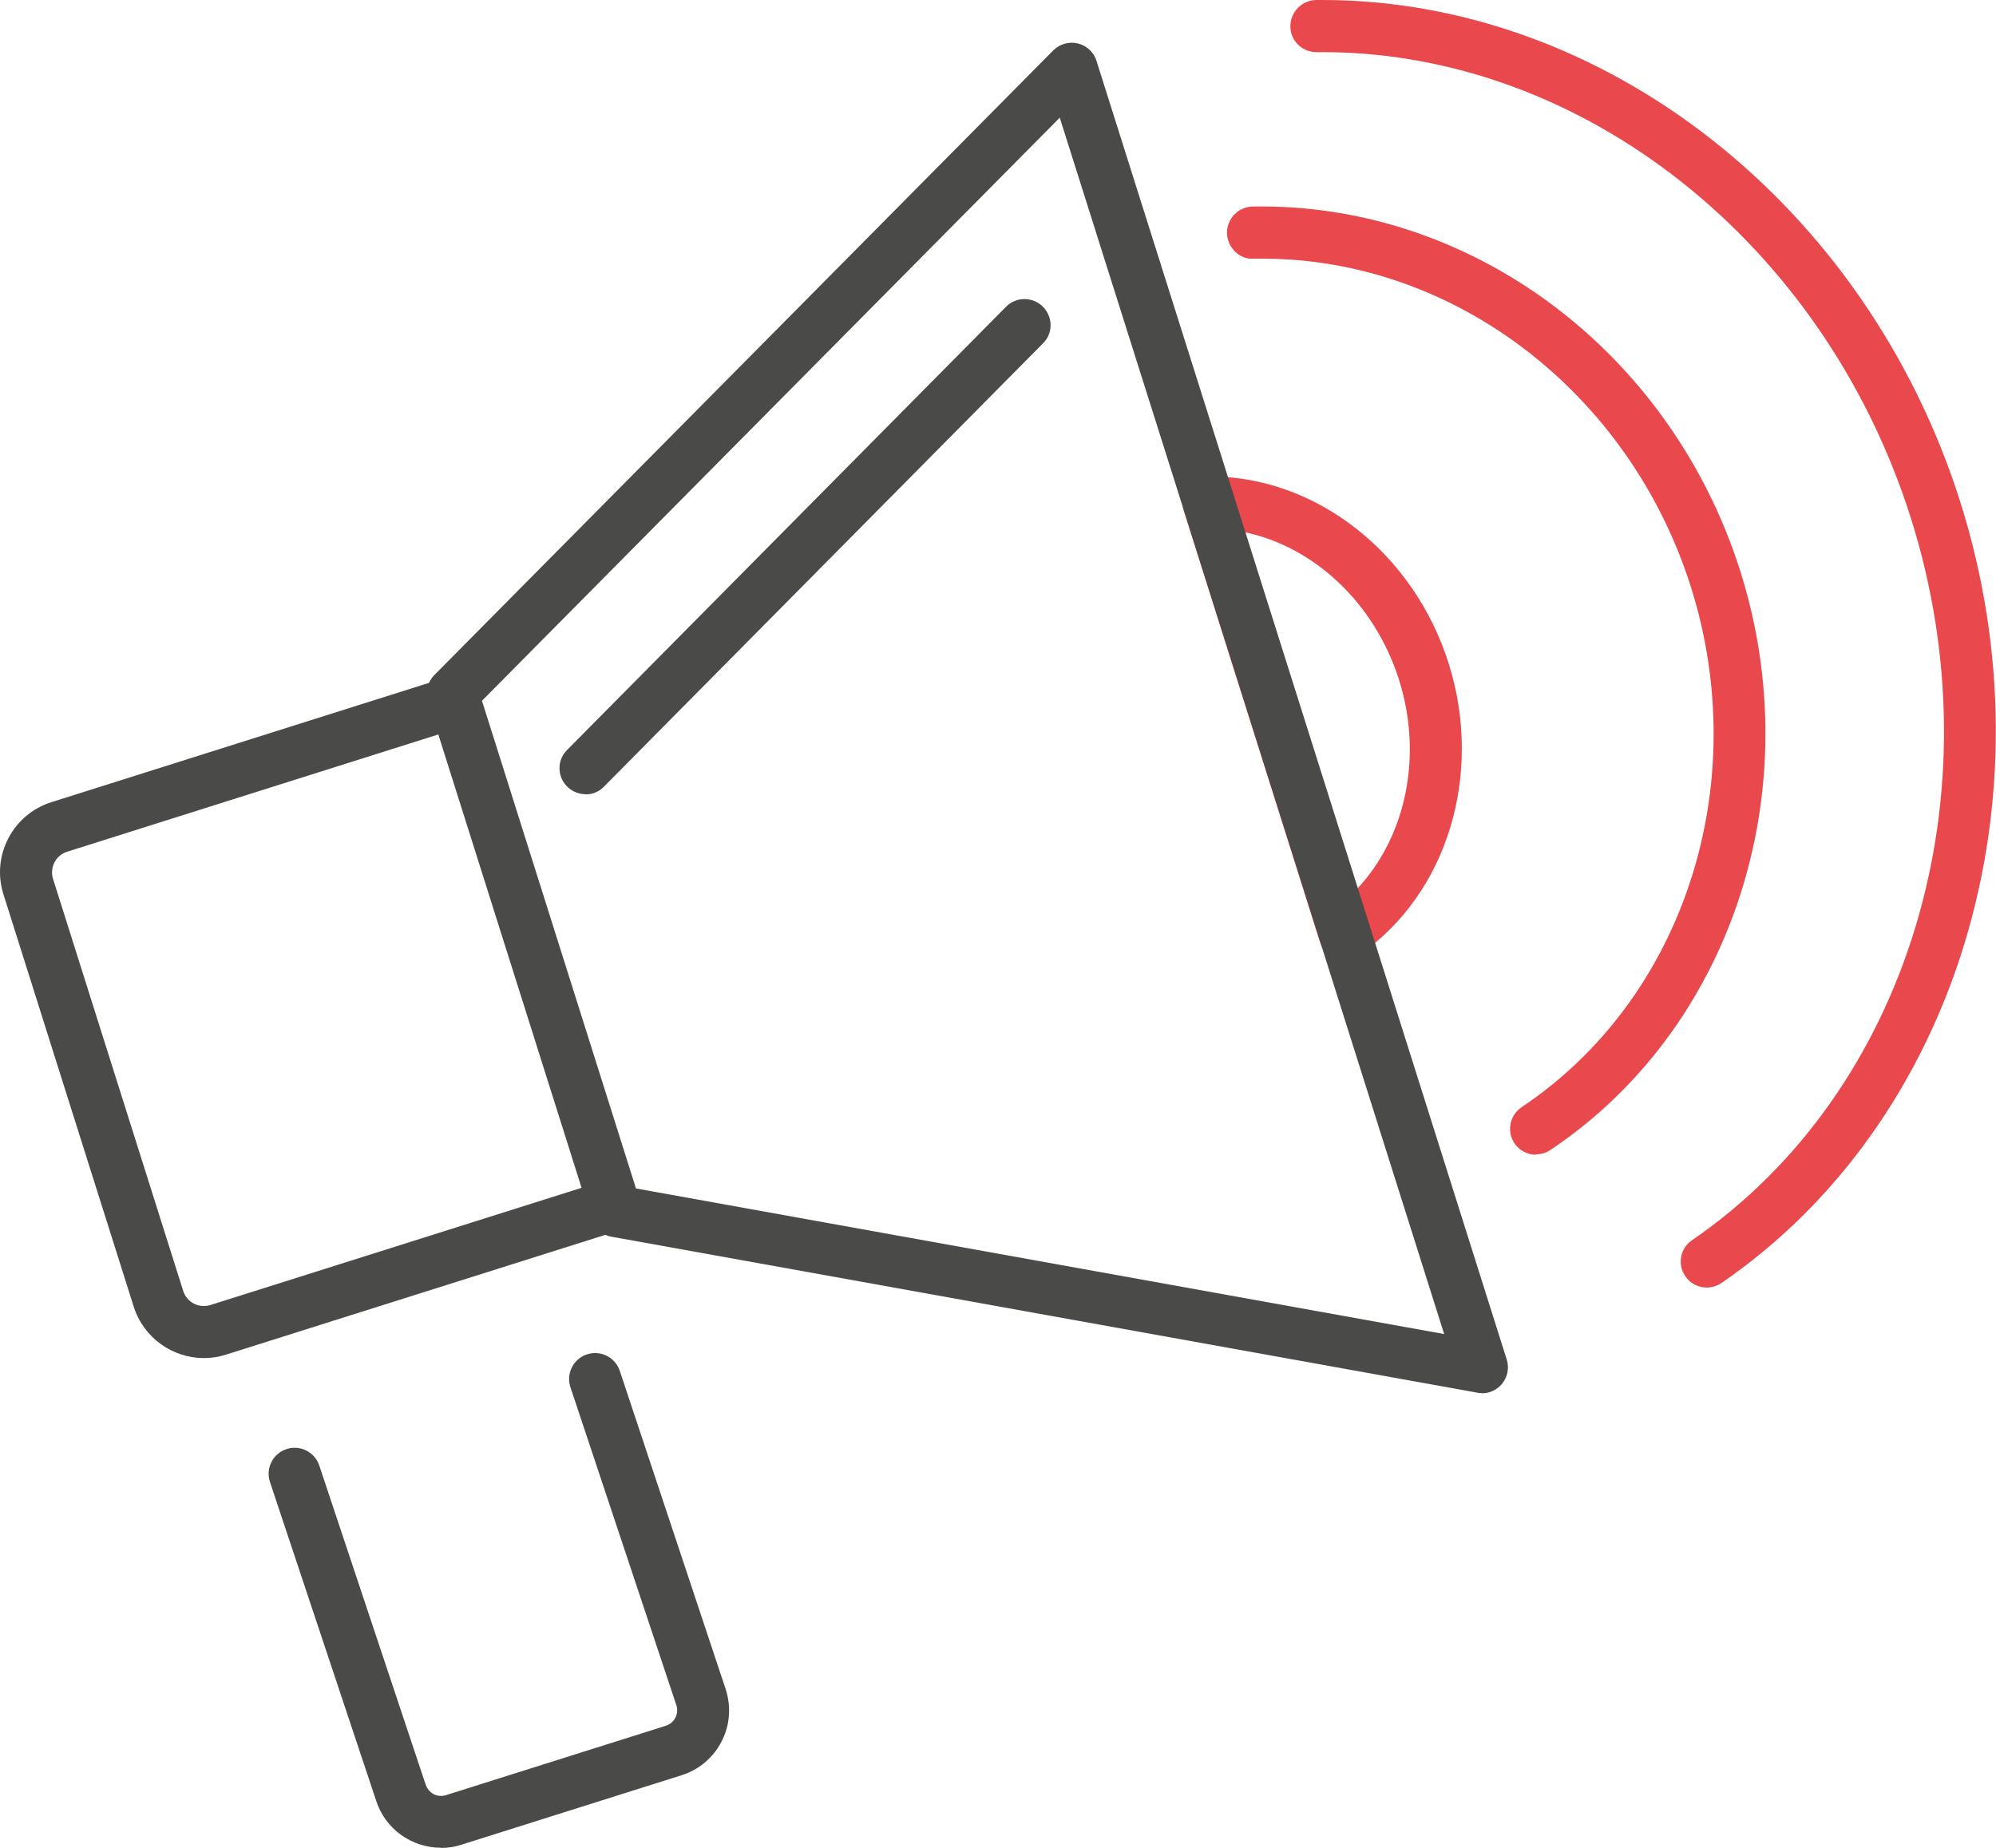
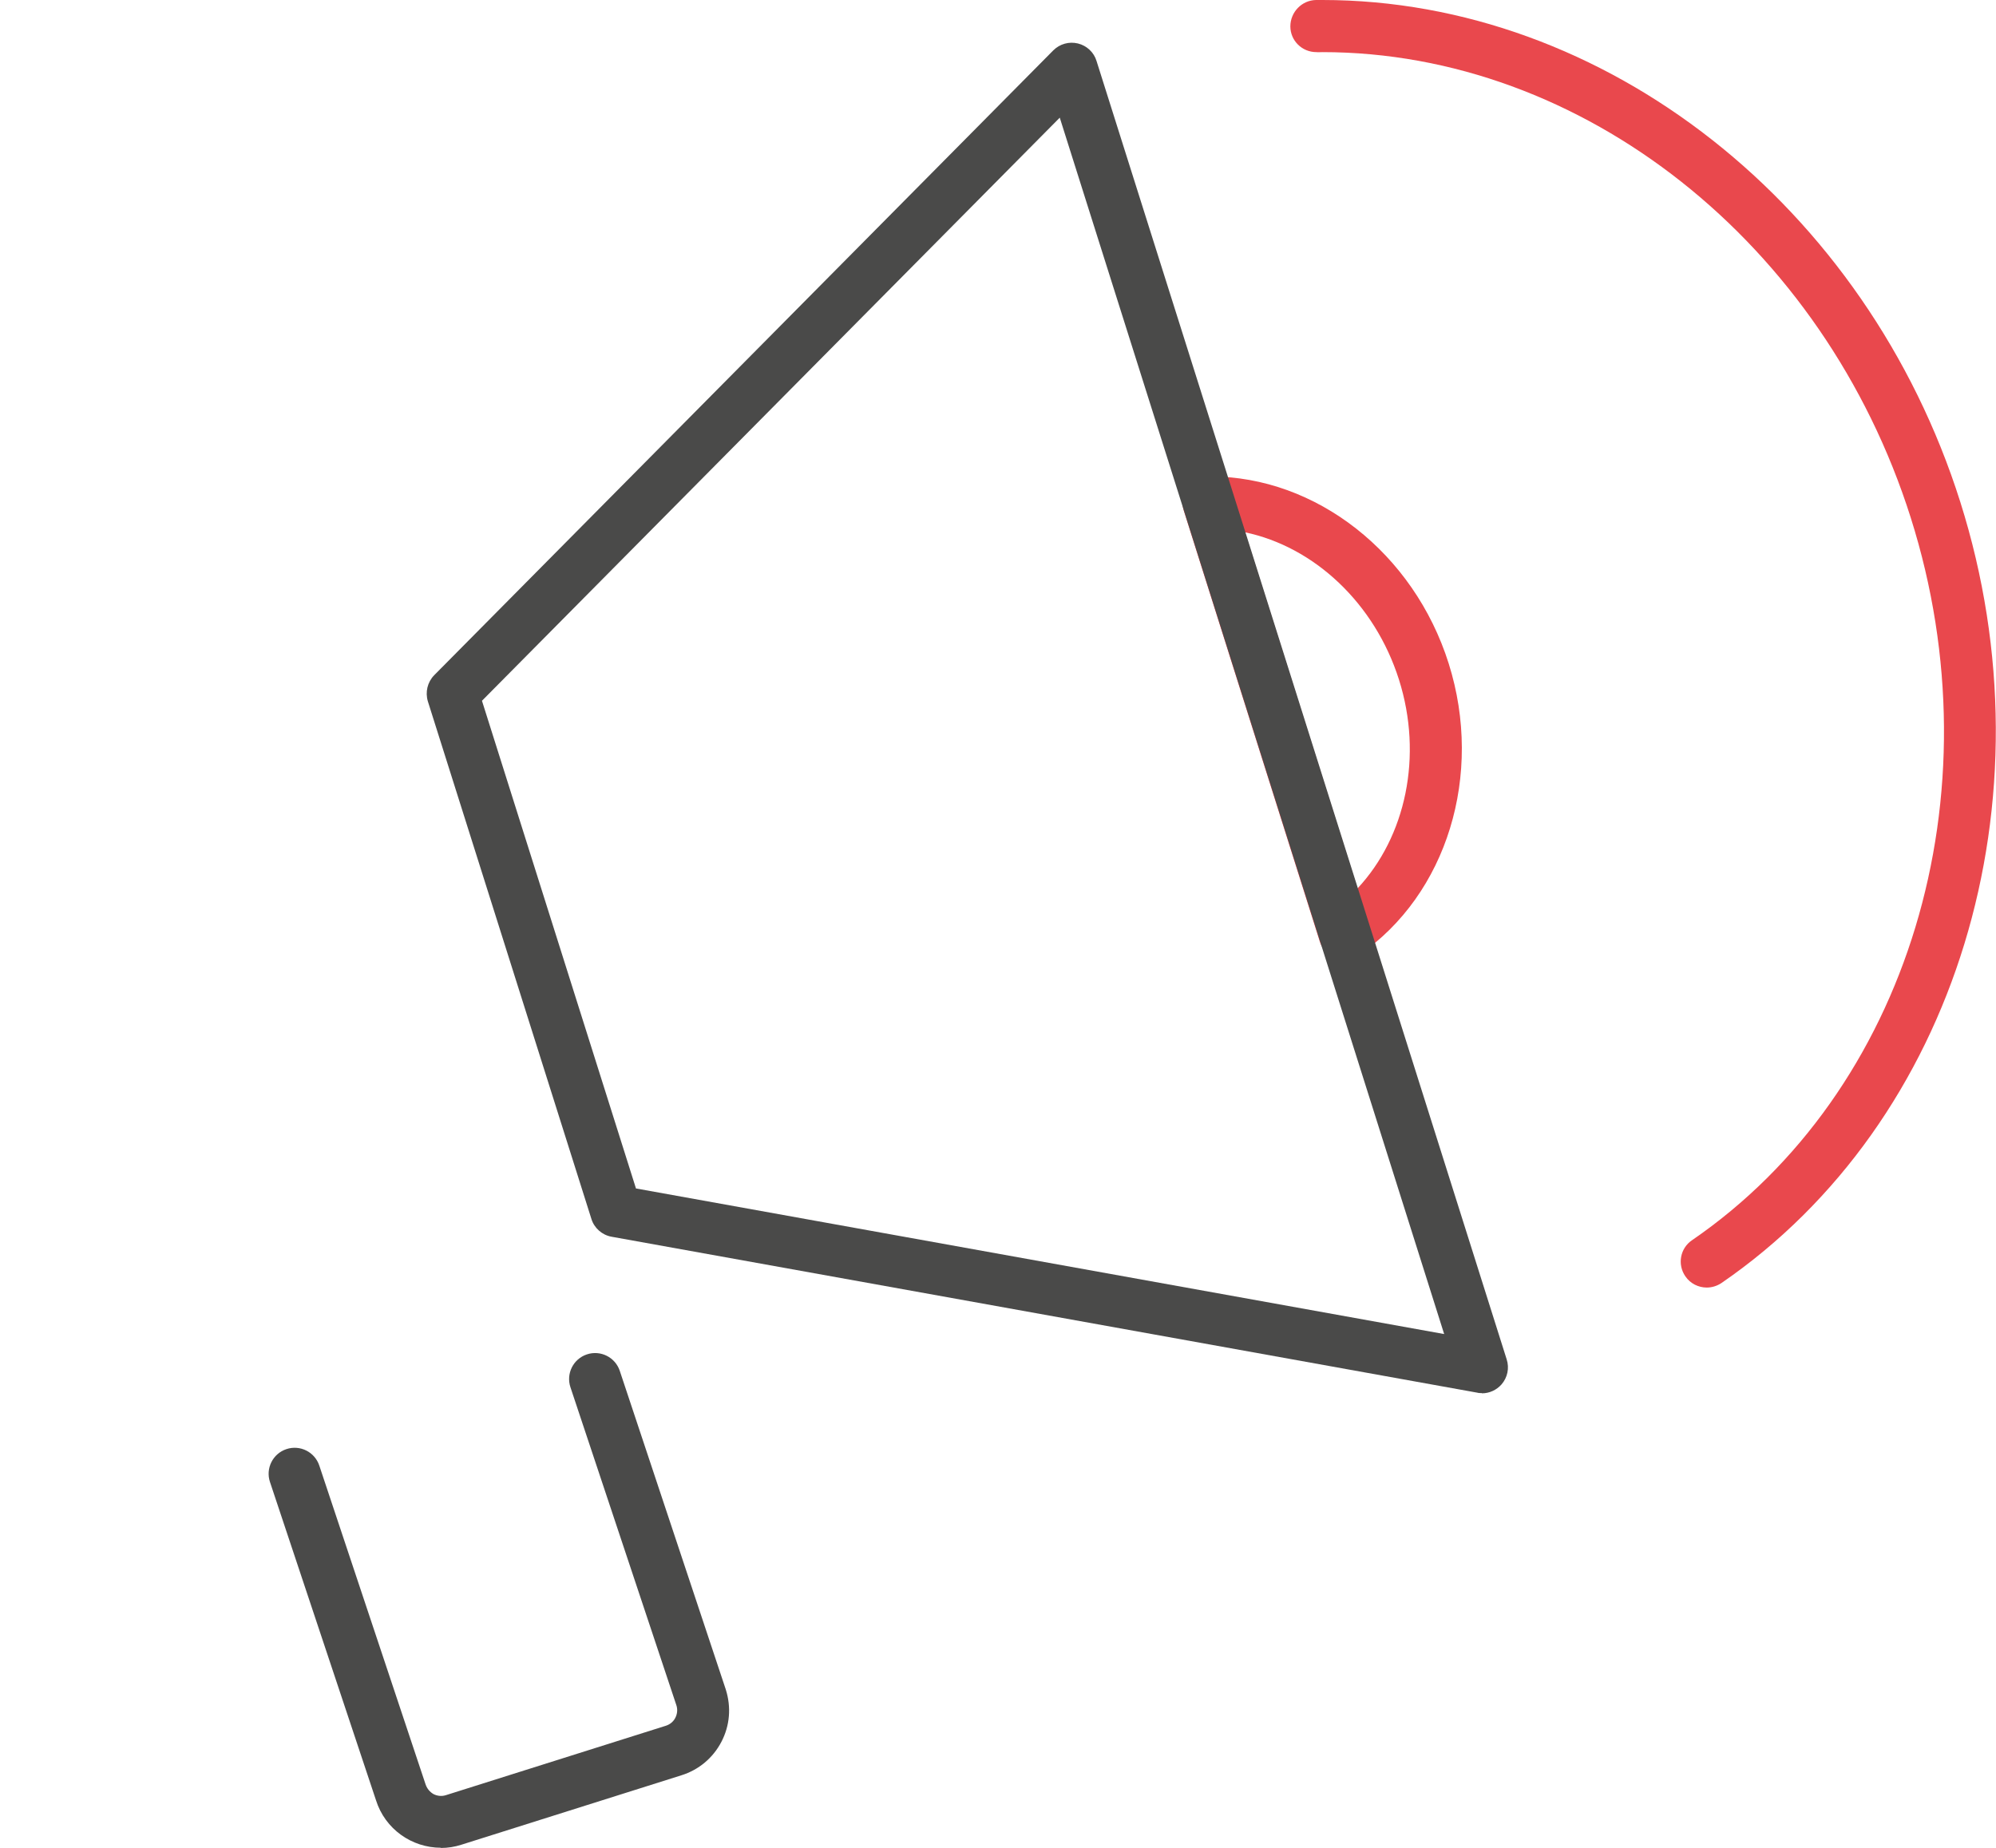
<svg xmlns="http://www.w3.org/2000/svg" id="Layer_2" data-name="Layer 2" viewBox="0 0 92.27 85.43">
  <defs>
    <style>
      .cls-1 {
        fill: #4a4a49;
      }

      .cls-1, .cls-2 {
        stroke-width: 0px;
      }

      .cls-2 {
        fill: #e9484d;
      }
    </style>
  </defs>
  <g id="Livello_1" data-name="Livello 1">
    <g>
      <path class="cls-2" d="M78.9,59.53c-.38,0-.76-.18-.99-.52-.38-.55-.24-1.3.31-1.67,10-6.86,14.16-20.6,10.11-33.4-4.02-12.71-15.18-21.53-27.2-21.53-.09,0-.19.01-.28,0-.66,0-1.2-.53-1.2-1.19,0-.66.53-1.21,1.19-1.22.1,0,.2,0,.29,0,13.06,0,25.16,9.51,29.49,23.21,4.36,13.8-.18,28.65-11.04,36.11-.21.14-.45.21-.68.21Z" />
-       <path class="cls-2" d="M71.01,53.39c-.39,0-.77-.19-1-.53-.37-.55-.22-1.3.33-1.67,7.5-5.01,10.71-14.9,7.83-24.04-2.84-9-10.94-15.19-19.79-15.19-.14,0-.28,0-.43,0-.64.05-1.21-.51-1.23-1.18-.01-.66.51-1.21,1.17-1.23,10.13-.2,19.35,6.71,22.56,16.86,3.21,10.15-.4,21.16-8.78,26.76-.21.14-.44.2-.67.2Z" />
      <path class="cls-2" d="M62.15,44.37c-.13,0-.26-.02-.39-.07-.36-.12-.64-.41-.75-.77l-6.29-19.93c-.11-.36-.05-.76.17-1.07.22-.31.58-.49.96-.5h.1c4.89,0,9.41,3.54,11.02,8.65,1.62,5.14-.08,10.68-4.14,13.47-.2.14-.44.21-.68.21ZM57.55,24.61l5.2,16.47c2.24-2.39,3.04-6.13,1.92-9.66-1.12-3.53-3.92-6.14-7.12-6.81Z" />
      <path class="cls-1" d="M68.5,64.41c-.07,0-.14,0-.21-.02l-40.02-7.21c-.44-.08-.8-.4-.93-.82l-7.56-23.93c-.13-.43-.02-.89.29-1.21L48.69,2.33c.3-.3.73-.42,1.14-.32.41.1.74.41.86.81l18.96,60.03c.13.4.04.84-.24,1.16-.23.26-.56.41-.9.41ZM29.41,54.95l37.35,6.73L48.99,5.44l-26.71,26.96,7.12,22.55Z" />
-       <path class="cls-1" d="M27.07,36.72c-.31,0-.61-.12-.85-.35-.47-.47-.48-1.23,0-1.7l20.29-20.49c.46-.47,1.23-.47,1.7,0,.47.47.48,1.23,0,1.7l-20.29,20.49c-.23.24-.54.36-.85.36Z" />
      <path class="cls-1" d="M20.38,85.43c-1.34,0-2.58-.86-3-2.2l-4.9-14.71c-.21-.63.13-1.31.76-1.52.63-.21,1.31.13,1.52.76l4.91,14.73c.07.21.2.36.37.46.18.09.38.11.57.05l10.17-3.21c.19-.06.35-.19.44-.37.09-.18.11-.38.05-.57l-4.9-14.71c-.21-.63.13-1.31.76-1.52.63-.21,1.31.13,1.52.76l4.9,14.73c.26.82.19,1.67-.2,2.42-.39.75-1.05,1.3-1.85,1.55l-10.17,3.21c-.31.1-.63.15-.95.15Z" />
-       <path class="cls-1" d="M9.42,62.79c-1.44,0-2.78-.93-3.24-2.38L.16,41.35c-.57-1.78.43-3.7,2.21-4.26l18.23-5.76c.64-.2,1.31.15,1.51.78.2.63-.15,1.31-.78,1.51l-18.23,5.76c-.25.08-.46.25-.58.49-.12.23-.15.5-.07.76l6.02,19.06c.17.52.71.81,1.25.65l18.3-5.78c.63-.2,1.31.15,1.51.78.2.63-.15,1.31-.78,1.51l-18.3,5.78c-.34.11-.68.16-1.02.16Z" />
    </g>
  </g>
</svg>